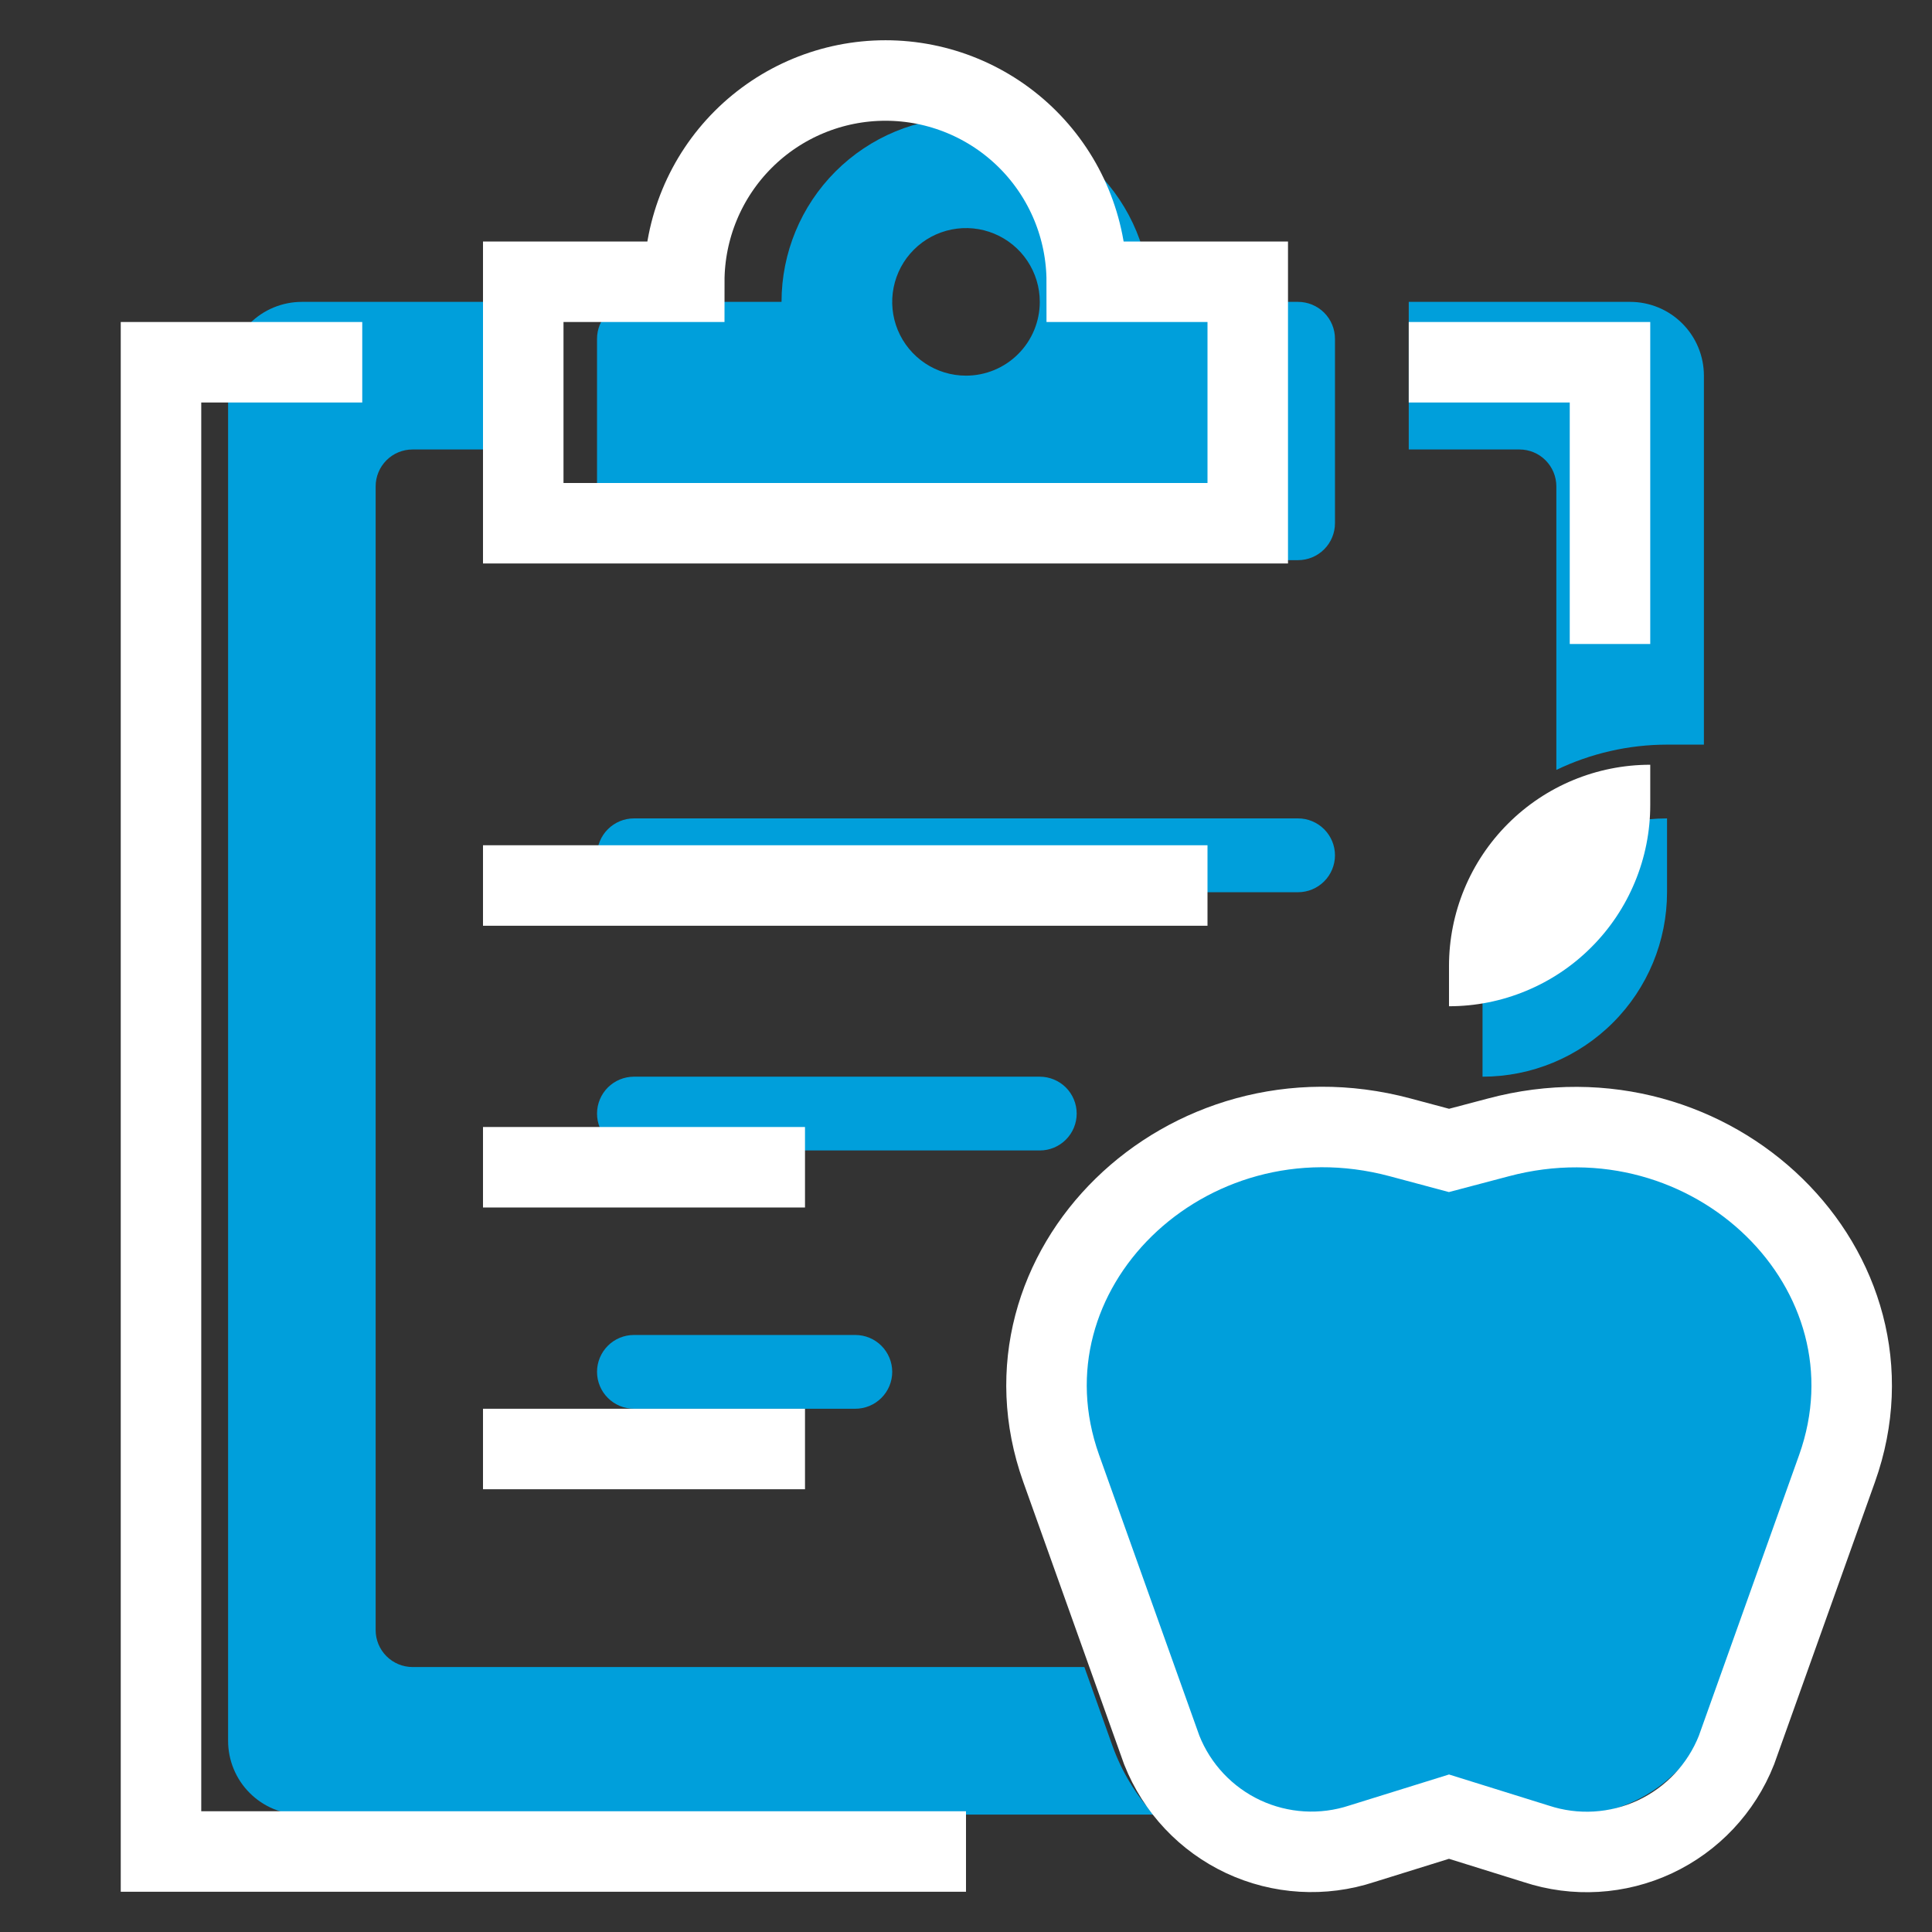
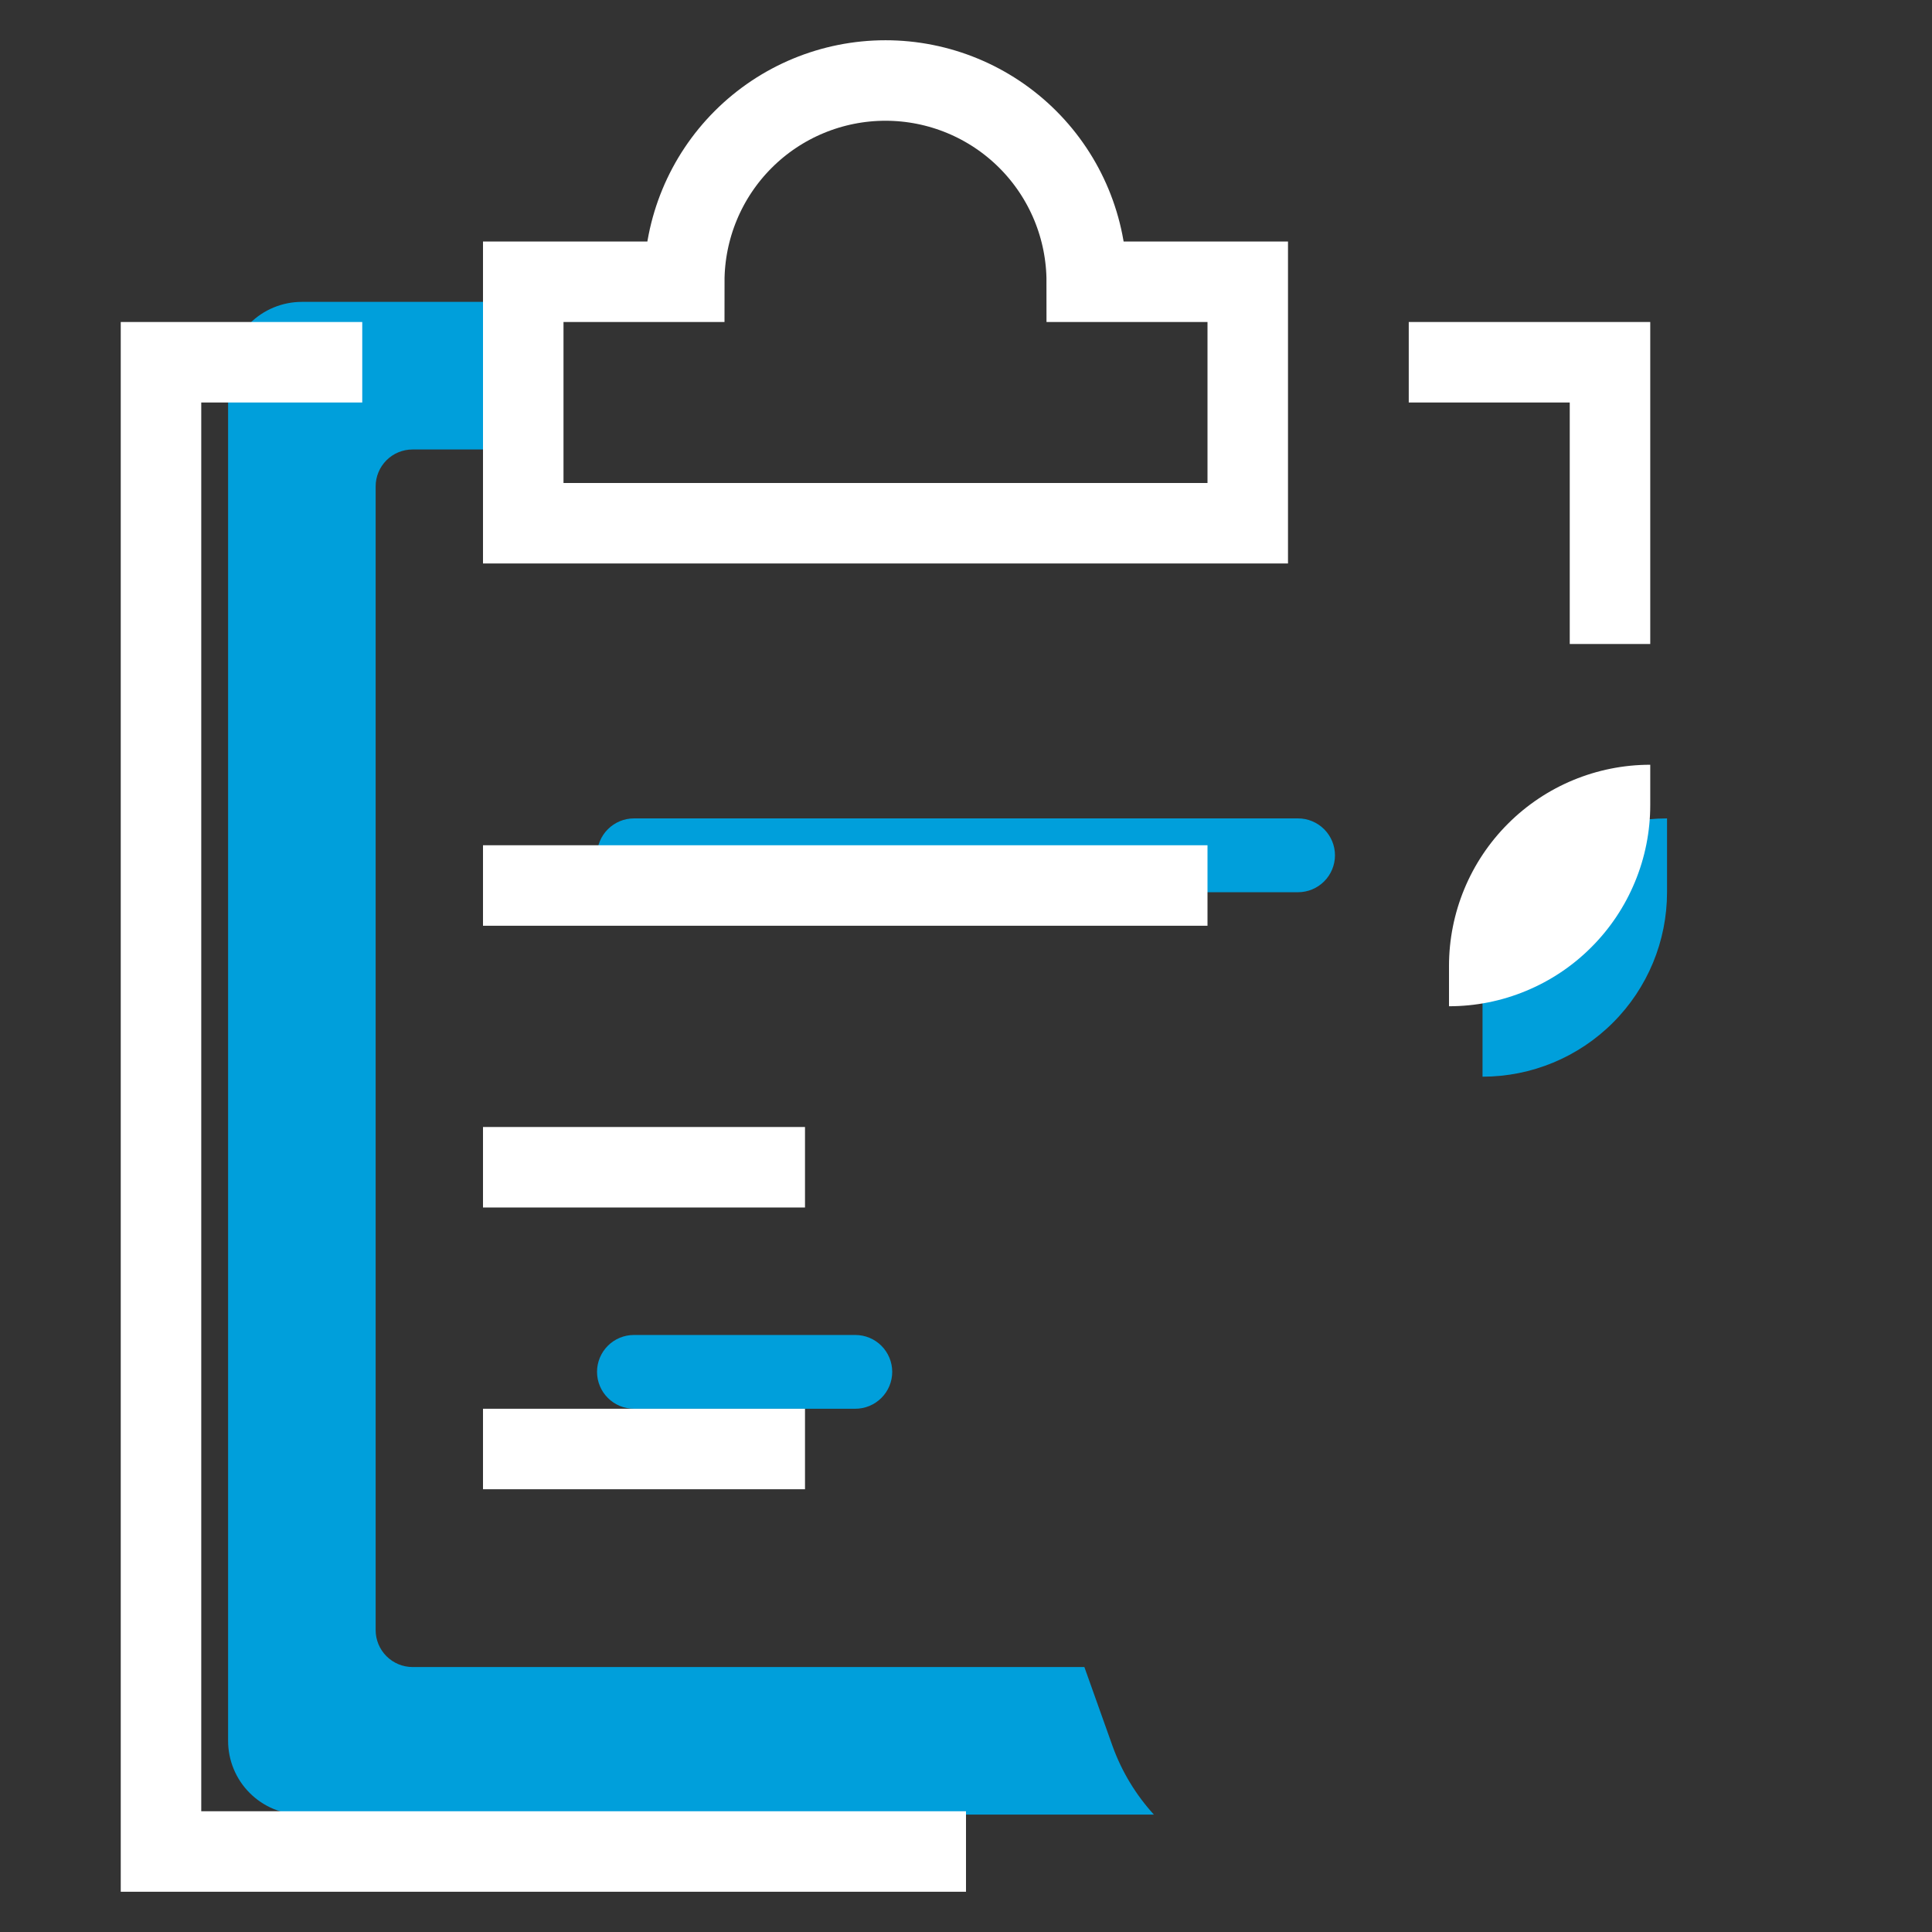
<svg xmlns="http://www.w3.org/2000/svg" width="48" height="48" viewBox="0 0 48 48" fill="none">
  <rect x="0" y="0" width="48" height="48" fill="#333333" stroke="none" />
  <path d="M32.25 22.167H15.75C15.507 22.167 15.274 22.07 15.102 21.898C14.93 21.726 14.833 21.493 14.833 21.25C14.833 21.007 14.93 20.774 15.102 20.602C15.274 20.43 15.507 20.333 15.75 20.333H32.25C32.493 20.333 32.726 20.43 32.898 20.602C33.07 20.774 33.167 21.007 33.167 21.25C33.167 21.493 33.07 21.726 32.898 21.898C32.726 22.07 32.493 22.167 32.25 22.167Z" fill="#009FDB" />
-   <path d="M25.833 28.583H15.75C15.507 28.583 15.274 28.487 15.102 28.315C14.93 28.143 14.833 27.91 14.833 27.667C14.833 27.424 14.93 27.19 15.102 27.018C15.274 26.847 15.507 26.75 15.75 26.75H25.833C26.076 26.75 26.309 26.847 26.481 27.018C26.653 27.19 26.75 27.424 26.75 27.667C26.75 27.91 26.653 28.143 26.481 28.315C26.309 28.487 26.076 28.583 25.833 28.583Z" fill="#009FDB" />
  <path d="M21.25 35H15.75C15.507 35 15.274 34.903 15.102 34.731C14.93 34.56 14.833 34.326 14.833 34.083C14.833 33.84 14.93 33.607 15.102 33.435C15.274 33.263 15.507 33.167 15.75 33.167H21.25C21.493 33.167 21.726 33.263 21.898 33.435C22.07 33.607 22.167 33.84 22.167 34.083C22.167 34.326 22.07 34.56 21.898 34.731C21.726 34.903 21.493 35 21.25 35Z" fill="#009FDB" />
-   <path d="M32.25 7.5H28.583C28.583 6.284 28.1 5.119 27.241 4.259C26.381 3.4 25.215 2.917 24 2.917C22.784 2.917 21.619 3.4 20.759 4.259C19.899 5.119 19.417 6.284 19.417 7.5H15.75C15.507 7.5 15.274 7.597 15.102 7.768C14.93 7.94 14.833 8.174 14.833 8.417V13C14.833 13.243 14.93 13.476 15.102 13.648C15.274 13.82 15.507 13.917 15.75 13.917H32.25C32.493 13.917 32.726 13.82 32.898 13.648C33.07 13.476 33.167 13.243 33.167 13V8.417C33.167 8.174 33.07 7.94 32.898 7.768C32.726 7.597 32.493 7.5 32.25 7.5ZM24 9.333C23.637 9.333 23.283 9.226 22.981 9.024C22.68 8.823 22.445 8.537 22.306 8.202C22.167 7.867 22.131 7.498 22.202 7.142C22.273 6.787 22.447 6.46 22.704 6.204C22.96 5.947 23.287 5.773 23.642 5.702C23.998 5.631 24.366 5.667 24.701 5.806C25.037 5.945 25.323 6.18 25.524 6.481C25.726 6.783 25.833 7.137 25.833 7.5C25.833 7.986 25.64 8.453 25.296 8.796C24.953 9.14 24.486 9.333 24 9.333Z" fill="#009FDB" />
-   <path d="M38.667 12.083V19.128C39.525 18.716 40.465 18.501 41.417 18.5H42.333V9.333C42.333 8.847 42.14 8.381 41.796 8.037C41.453 7.693 40.986 7.5 40.5 7.5H35V11.167H37.75C37.993 11.167 38.226 11.263 38.398 11.435C38.57 11.607 38.667 11.84 38.667 12.083Z" fill="#009FDB" />
  <path d="M41.417 20.333V22.167C41.417 23.382 40.934 24.548 40.074 25.407C39.215 26.267 38.049 26.75 36.833 26.75V24.917C36.833 23.701 37.316 22.535 38.176 21.676C39.035 20.816 40.201 20.333 41.417 20.333Z" fill="#009FDB" />
  <path d="M27.645 43.392L26.941 41.417H10.25C10.007 41.417 9.774 41.32 9.602 41.148C9.43 40.976 9.333 40.743 9.333 40.5V12.083C9.333 11.84 9.43 11.607 9.602 11.435C9.774 11.263 10.007 11.167 10.25 11.167H13V7.5H7.5C7.014 7.5 6.547 7.693 6.204 8.037C5.86 8.381 5.667 8.847 5.667 9.333V43.25C5.667 43.736 5.86 44.203 6.204 44.546C6.547 44.89 7.014 45.083 7.5 45.083H28.668C28.22 44.592 27.872 44.017 27.645 43.392Z" fill="#009FDB" />
-   <path d="M35.917 44.289L37.904 44.909C38.792 45.202 39.759 45.145 40.607 44.749C41.454 44.352 42.118 43.647 42.463 42.777L44.754 36.36C46.358 31.859 41.913 27.517 37.038 28.821L35.917 29.117L34.8 28.818C29.923 27.515 25.48 31.856 27.084 36.358L29.375 42.774C29.72 43.644 30.384 44.349 31.231 44.746C32.078 45.142 33.045 45.2 33.934 44.906L35.917 44.289Z" fill="#009FDB" />
-   <path d="M36 45.134L38.168 45.81C39.137 46.13 40.192 46.067 41.117 45.635C42.041 45.202 42.765 44.433 43.141 43.484L45.641 36.484C47.391 31.573 42.541 26.837 37.223 28.259L36 28.582L34.782 28.256C29.461 26.834 24.614 31.57 26.364 36.481L28.864 43.481C29.24 44.43 29.964 45.199 30.888 45.632C31.813 46.064 32.868 46.127 33.837 45.807L36 45.134Z" stroke="white" stroke-width="2" stroke-miterlimit="10" stroke-linecap="square" />
  <path d="M13 22H29" stroke="white" stroke-width="2" stroke-miterlimit="10" stroke-linecap="square" />
  <path d="M13 29H19" stroke="white" stroke-width="2" stroke-miterlimit="10" stroke-linecap="square" />
  <path d="M13 36H19" stroke="white" stroke-width="2" stroke-miterlimit="10" stroke-linecap="square" />
  <path d="M23 46H4V9H8" stroke="white" stroke-width="2" stroke-miterlimit="10" stroke-linecap="square" />
  <path d="M36 9H40V15" stroke="white" stroke-width="2" stroke-miterlimit="10" stroke-linecap="square" />
  <path d="M27 7C27 5.674 26.473 4.402 25.535 3.464C24.598 2.527 23.326 2 22 2C20.674 2 19.402 2.527 18.465 3.464C17.527 4.402 17 5.674 17 7H13V13H31V7H27Z" stroke="white" stroke-width="2" stroke-miterlimit="10" stroke-linecap="square" />
  <path d="M41 19V20C41 20.657 40.871 21.307 40.619 21.913C40.368 22.52 40 23.071 39.535 23.535C39.071 24 38.52 24.368 37.913 24.619C37.307 24.871 36.657 25 36 25V24C36 22.674 36.527 21.402 37.465 20.465C38.402 19.527 39.674 19 41 19Z" fill="white" />
</svg>